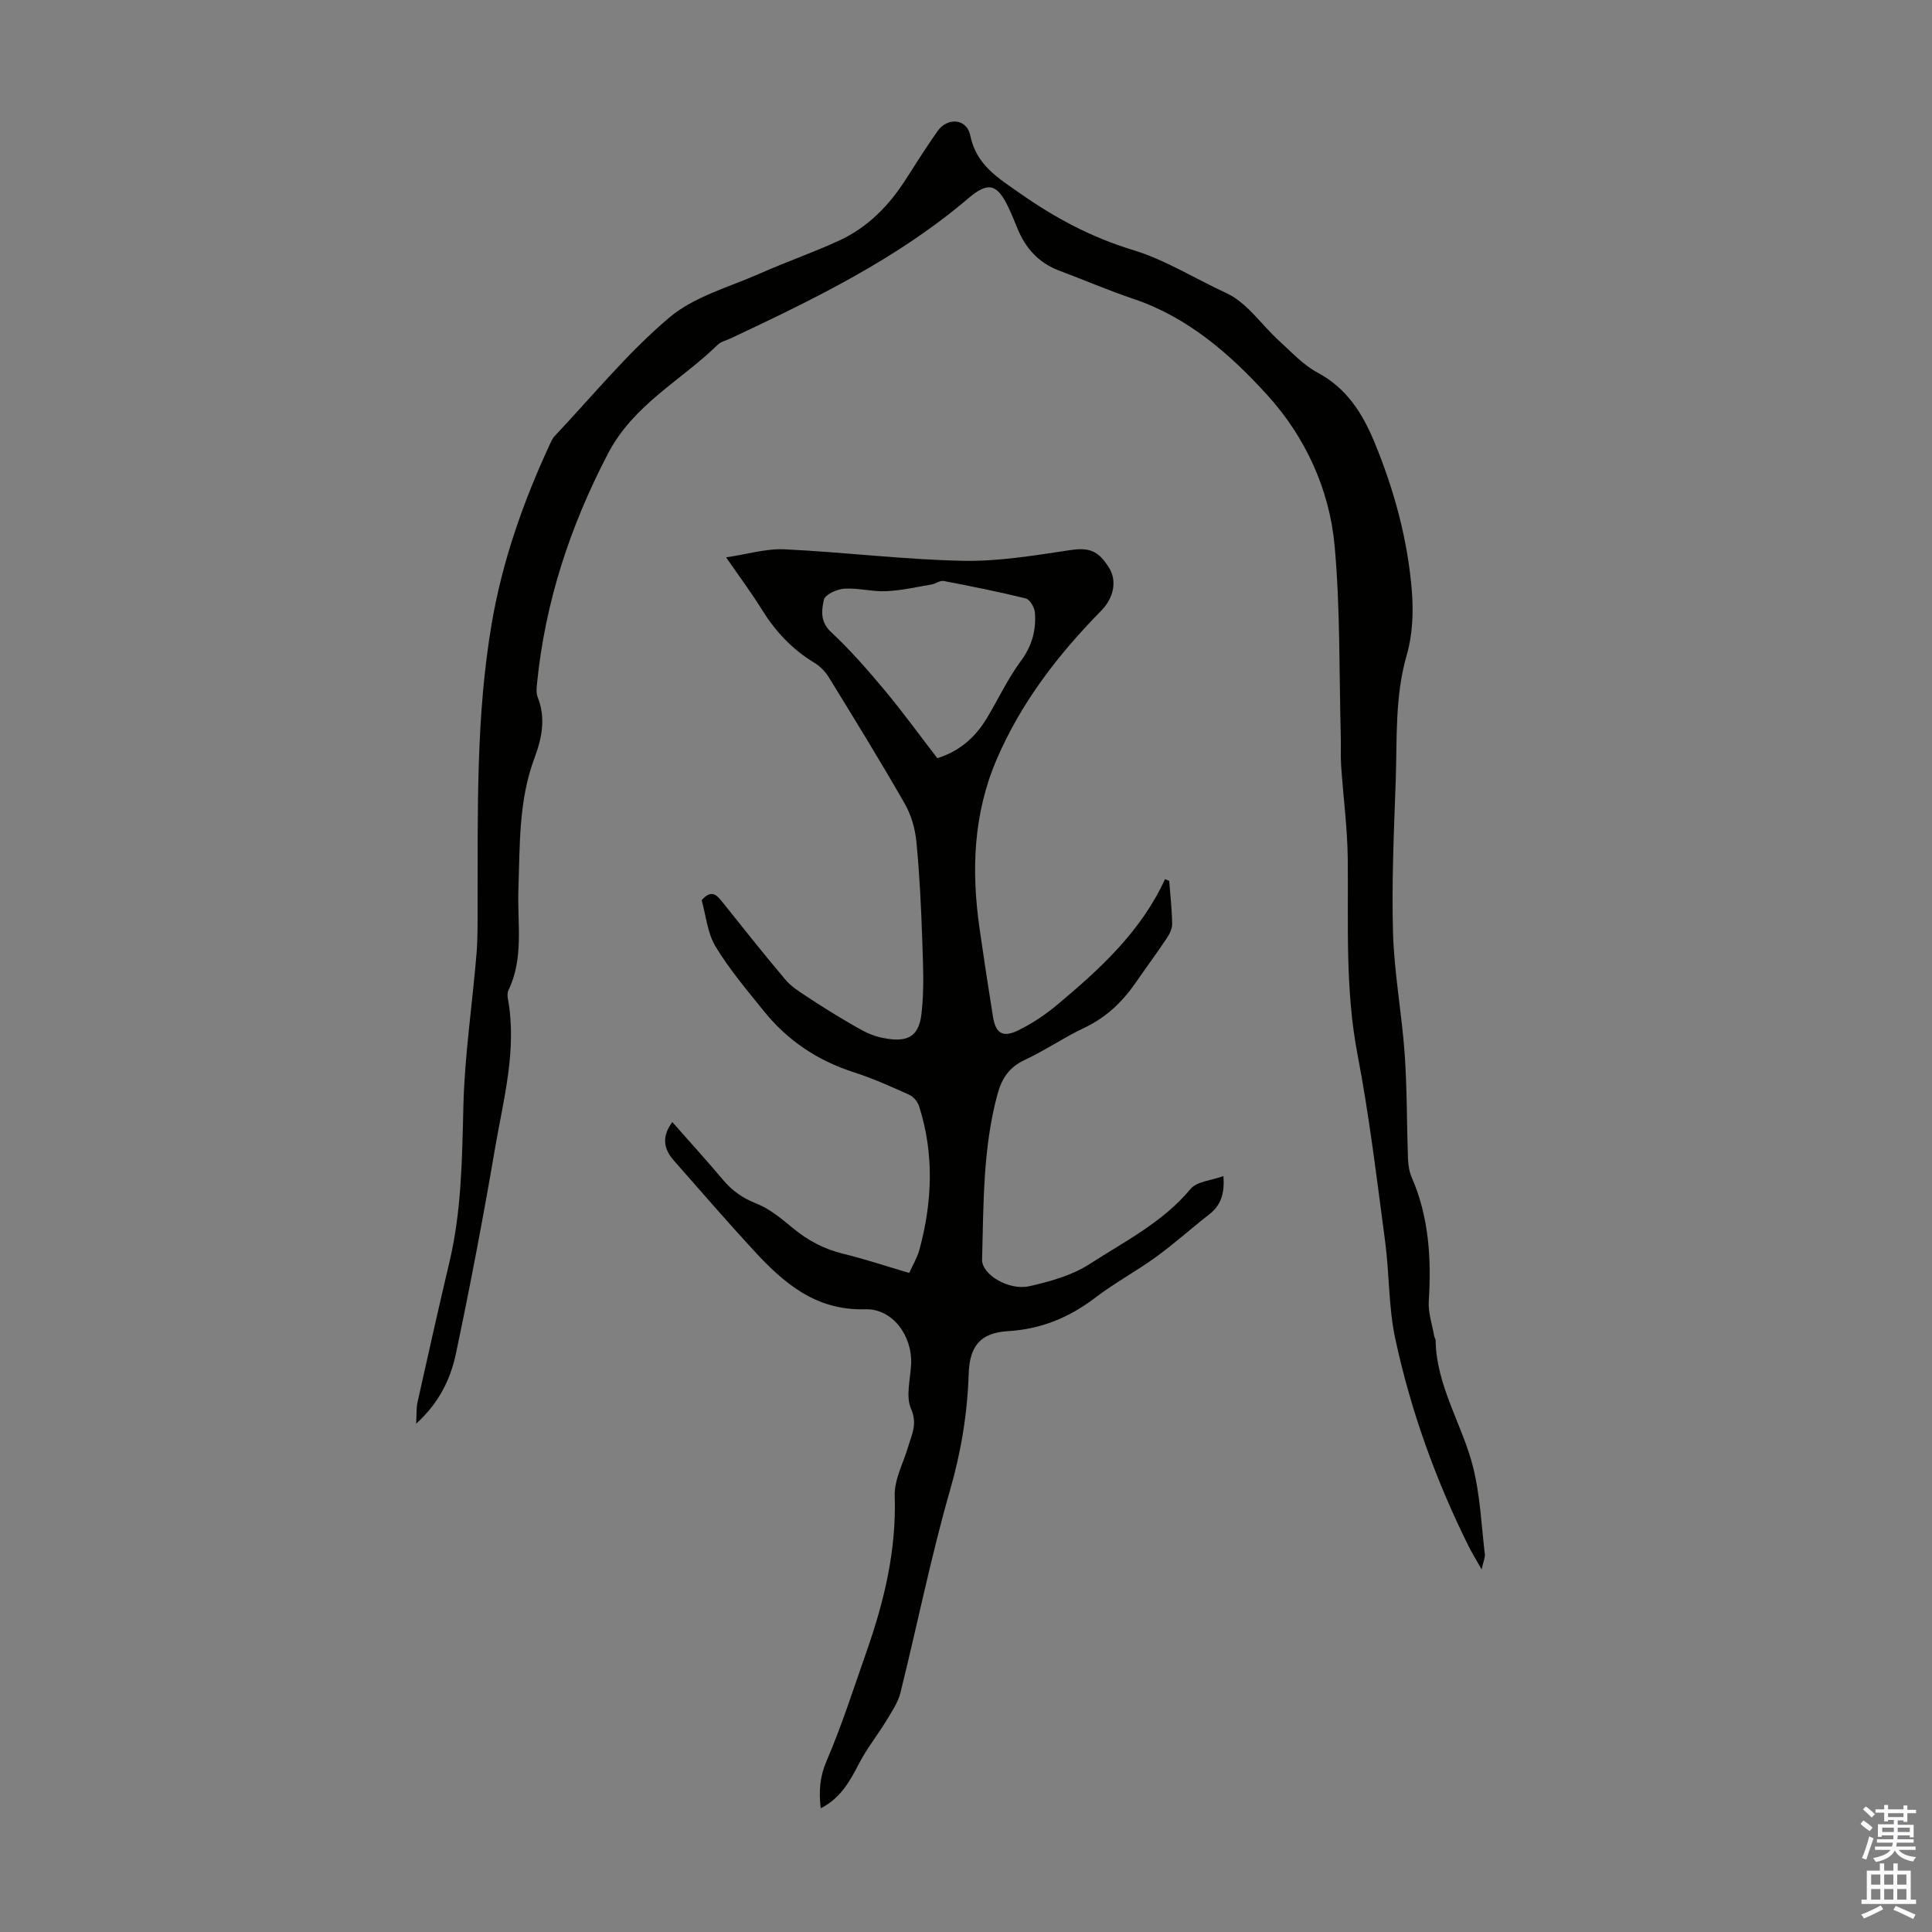
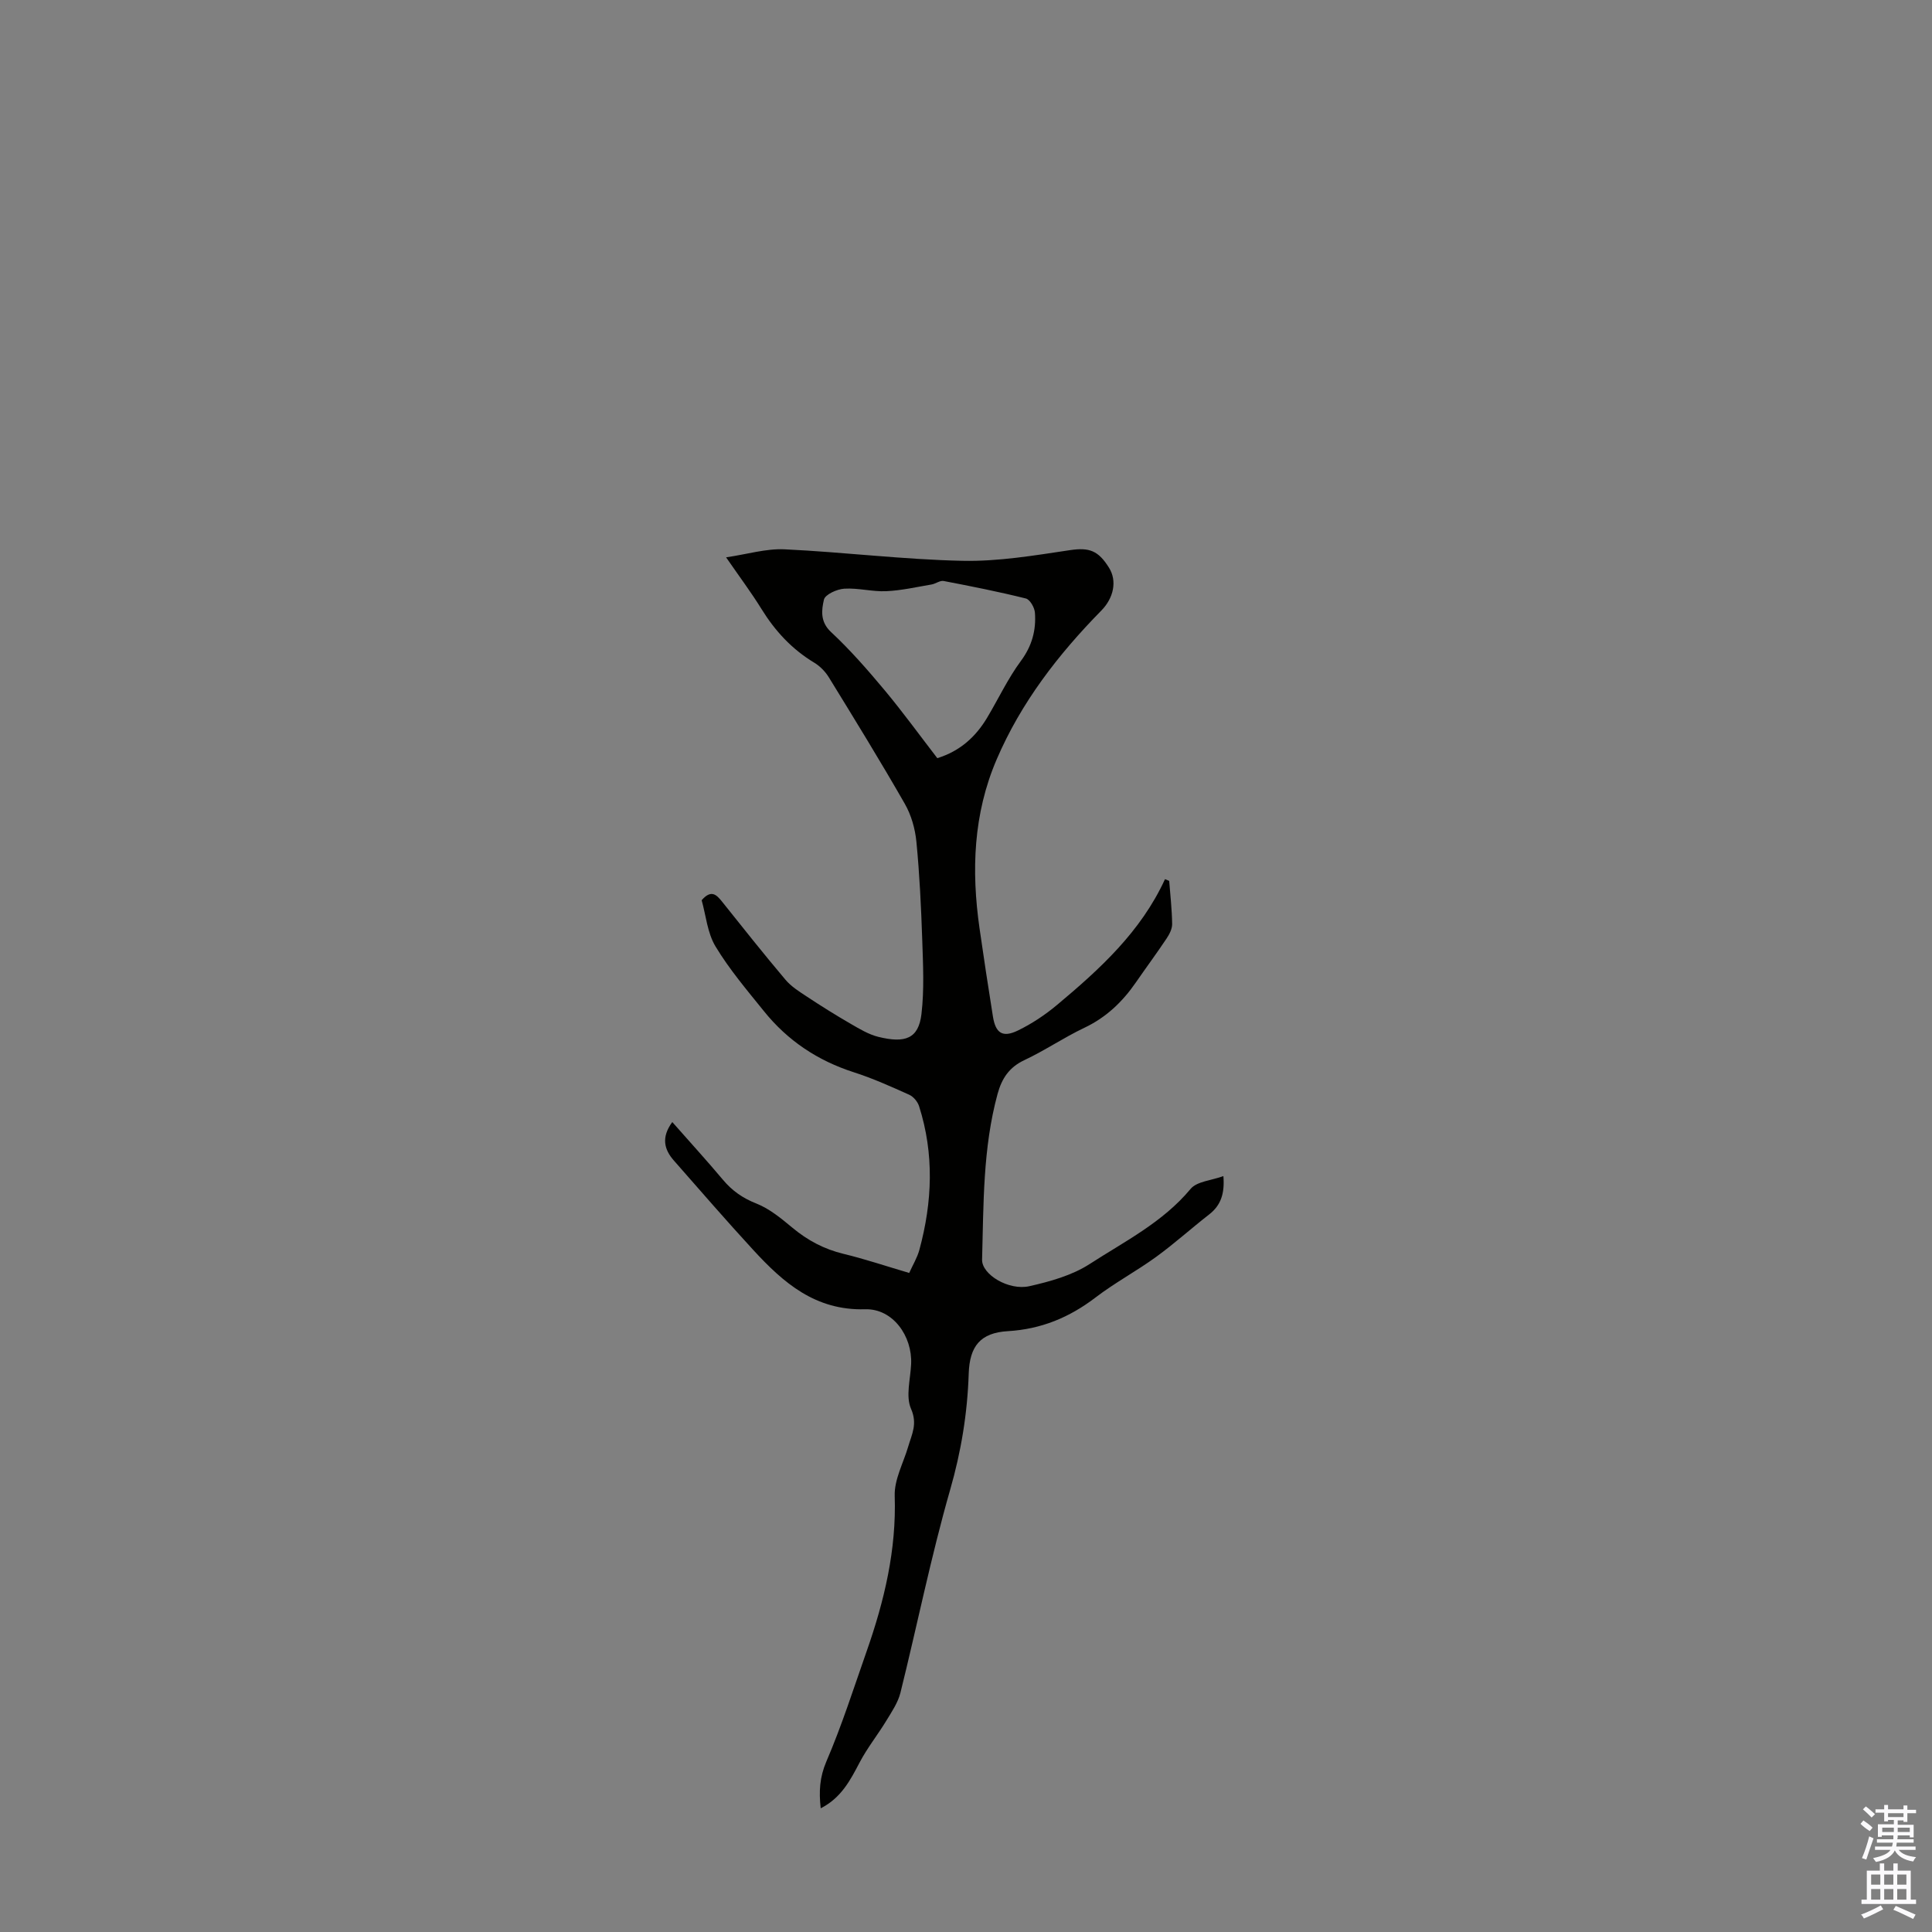
<svg xmlns="http://www.w3.org/2000/svg" enable-background="new 0 0 400 400" viewBox="0 0 400 400">
  <rect x="0" y="0" width="400" height="400" fill="#808080" stroke="none" />
-   <path d="m86.16 294.76c.11-1.95.02-3.26.29-4.48 2.16-9.69 4.33-19.37 6.61-29.02 2.52-10.65 2.61-21.45 2.88-32.31.26-10.47 1.84-20.91 2.71-31.37.29-3.44.22-6.92.23-10.38.06-19.47-.36-38.97 2.95-58.26 2.2-12.85 6.51-25.08 11.98-36.89.28-.6.55-1.26.99-1.73 7.83-8.29 15.1-17.24 23.75-24.56 5.17-4.38 12.44-6.32 18.85-9.16 5.4-2.4 11.02-4.33 16.38-6.81 5.94-2.75 10.37-7.31 13.86-12.82 2.1-3.3 4.21-6.61 6.46-9.81 2.07-2.95 6.07-2.62 6.78.88 1.25 6.17 5.83 8.84 10.32 12 7.25 5.09 14.78 9.12 23.45 11.75 6.62 2.01 12.84 5.94 19.29 8.91 4.24 1.95 7.23 6.55 10.88 9.86 2.56 2.32 4.99 5 7.98 6.59 6.06 3.24 9.32 8.48 11.79 14.46 4.07 9.88 6.87 20.14 7.72 30.78.35 4.37.15 9.05-1.06 13.23-2.48 8.58-1.98 17.29-2.28 25.97-.37 10.51-.86 21.05-.56 31.55.24 8.36 1.82 16.66 2.41 25.02.51 7.23.43 14.5.69 21.74.05 1.31.26 2.7.78 3.89 3.58 8.23 4.07 16.82 3.52 25.62-.15 2.35.7 4.76 1.11 7.15.06.33.31.63.31.95.15 9.45 5.49 17.35 7.73 26.14 1.49 5.87 1.74 12.07 2.46 18.13.08.7-.29 1.46-.67 3.14-1.19-2.12-2.04-3.47-2.74-4.89-6.79-13.68-11.94-27.99-15.14-42.89-1.4-6.52-1.2-13.36-2.08-20-1.73-12.97-3.27-25.98-5.73-38.82-2.58-13.46-1.88-26.95-2.02-40.47-.07-6.44-.94-12.86-1.37-19.3-.14-2.11-.02-4.23-.08-6.35-.35-13.07-.09-26.2-1.27-39.2-1.06-11.7-6.09-22.55-13.87-31.13-7.66-8.45-16.44-16.18-27.78-19.99-5.18-1.74-10.22-3.92-15.34-5.84-4.27-1.59-7.01-4.64-8.69-8.77-.59-1.45-1.18-2.9-1.85-4.31-2.3-4.83-4.13-5.46-8.28-1.93-14.73 12.56-31.91 20.87-49.21 29.02-.91.43-2.02.66-2.7 1.32-7.62 7.46-17.42 12.35-22.75 22.59-7.83 15.03-12.95 30.61-14.65 47.39-.1.98-.23 2.1.11 2.97 1.74 4.36.89 8.5-.67 12.67-3.28 8.78-2.99 18.02-3.31 27.17-.25 6.98 1.17 14.13-2.05 20.83-.23.47-.24 1.12-.15 1.65 1.98 10.65-.9 20.92-2.66 31.22-2.42 14.2-5.12 28.37-8.09 42.46-1.12 5.24-3.48 10.14-8.22 14.44z" fill="#010100" />
  <path d="m242.07 182.38c.23 2.98.57 5.95.61 8.93.01 1.01-.57 2.13-1.16 3.01-2.05 3.07-4.25 6.04-6.35 9.08-2.78 4.03-6.16 7.26-10.68 9.4-4.24 2.01-8.15 4.69-12.39 6.68-3.16 1.48-4.68 3.79-5.56 6.99-3.07 11.26-2.89 22.82-3.21 34.32-.08 3.08 5.52 6.47 9.8 5.5 4.3-.97 8.82-2.23 12.46-4.58 7.27-4.7 15.15-8.64 20.9-15.55 1.31-1.58 4.32-1.75 6.8-2.66.29 3.62-.52 6.05-2.95 7.94-3.7 2.88-7.2 6.04-10.98 8.79-4.07 2.95-8.55 5.35-12.54 8.4-5.42 4.14-11.26 6.56-18.13 6.97-5.71.33-7.95 3.1-8.13 8.84-.27 8.18-1.56 16.08-3.85 24.03-3.97 13.84-6.81 28-10.28 41.98-.51 2.05-1.8 3.95-2.93 5.81-1.78 2.93-3.95 5.63-5.53 8.65-1.94 3.7-3.81 7.32-8.05 9.48-.39-3.49-.23-6.41 1.17-9.69 3.2-7.45 5.67-15.21 8.36-22.88 3.64-10.39 6.16-20.93 5.79-32.12-.11-3.38 1.81-6.83 2.81-10.25.74-2.53 1.94-4.64.57-7.77-1.14-2.59-.12-6.15.02-9.28.26-5.77-3.78-11.5-9.52-11.33-10.31.29-16.9-5.47-23.13-12.24-5.6-6.08-11.01-12.34-16.47-18.55-2.03-2.31-2.65-4.81-.33-7.97 3.61 4.1 7.13 7.95 10.48 11.94 1.91 2.28 4.09 3.81 6.93 4.93 2.72 1.07 5.15 3.09 7.45 5 3.16 2.63 6.58 4.45 10.6 5.42 4.44 1.07 8.79 2.54 13.59 3.95.73-1.62 1.66-3.14 2.11-4.79 2.69-9.91 3.09-19.86-.07-29.75-.3-.93-1.17-1.97-2.05-2.36-3.76-1.69-7.55-3.4-11.46-4.65-7.47-2.4-13.7-6.55-18.59-12.63-3.51-4.35-7.17-8.66-10.04-13.42-1.7-2.82-1.99-6.48-2.87-9.57 1.98-2.27 3.07-1.15 4.23.3 4.33 5.42 8.64 10.86 13.12 16.16 1.18 1.4 2.83 2.44 4.38 3.46 2.98 1.97 6.01 3.87 9.11 5.66 1.83 1.06 3.73 2.21 5.74 2.71 5.57 1.37 8.33.38 8.93-4.74.59-5.05.33-10.22.16-15.33-.23-6.78-.55-13.57-1.21-20.33-.26-2.69-1.07-5.54-2.41-7.87-5.05-8.83-10.39-17.5-15.72-26.17-.73-1.19-1.83-2.31-3.02-3.03-4.62-2.78-8.11-6.56-10.92-11.11-2.11-3.41-4.53-6.64-7.33-10.7 4.38-.64 8.28-1.84 12.11-1.66 12.29.58 24.54 2.12 36.82 2.38 7.41.16 14.9-1.11 22.28-2.21 4.01-.6 5.87.11 8.08 3.66 1.7 2.74.95 6.25-1.6 8.85-8.93 9.09-16.63 19.05-21.68 30.84-4.83 11.25-5.25 23-3.54 34.94.87 6.09 1.8 12.17 2.77 18.24.55 3.48 2 4.47 5.19 2.92 2.88-1.4 5.64-3.24 8.1-5.3 8.86-7.41 17.36-15.17 22.34-26.03.29.11.58.24.87.36zm-48.01-25.41c4.7-1.46 7.93-4.4 10.3-8.35 2.35-3.93 4.31-8.14 7.02-11.8 2.3-3.11 3.16-6.36 2.89-9.98-.08-1.06-1.03-2.72-1.88-2.93-5.62-1.4-11.31-2.53-17.01-3.62-.76-.15-1.65.57-2.51.72-3.13.53-6.25 1.25-9.4 1.39-2.87.13-5.79-.7-8.66-.52-1.52.09-3.97 1.2-4.22 2.26-.5 2.16-.83 4.58 1.47 6.72 3.98 3.71 7.6 7.86 11.1 12.05 3.79 4.55 7.27 9.35 10.9 14.06z" fill="#010100" />
  <g fill="#fbfafc">
    <path d="m385.2 377.6.6-.7c.6.4 1.3.9 1.9 1.5l-.6.7c-.8-.5-1.4-1-1.9-1.5zm.3 7.1c.6-1.4 1.1-2.9 1.5-4.5.3.1.6.3.9.4-.5 1.4-1 2.9-1.5 4.4zm.2-10.1.6-.6c.7.5 1.3 1.1 1.9 1.6l-.7.7c-.6-.6-1.2-1.2-1.8-1.7zm8.4-.8h.8v.9h1.8v.7h-1.8v1.8h-.8v-.3h-1.2v.9h3.3v2.6h-.8v-.4h-2.5c0 .3 0 .6-.1.8h3.4v.7h-3.5c0 .3-.1.6-.1.8h4v.7h-3.5c.7.9 1.9 1.3 3.6 1.5-.2.2-.4.5-.6.9-1.9-.3-3.2-1.1-3.8-2.3-.5 1.1-1.8 2-3.9 2.4-.2-.3-.4-.5-.6-.8 1.9-.4 3.1-.9 3.6-1.7h-3.2v-.7h3.5c.1-.2.1-.5.2-.8h-3.3v-.7h3.4c0-.2 0-.5 0-.8h-2.4v.3h-.8v-2.6h3.3v-.9h-1.2v.3h-.8v-1.8h-1.8v-.7h1.8v-.9h.8v.9h3.2zm-4.4 5.5h2.4c0-.3 0-.6 0-.9h-2.4zm1.2-3.1h3.2v-.8h-3.2zm4.4 2.2h-2.4v.9h2.5v-.9z" />
    <path d="m389.2 385.8h.9v1.5h1.9v-1.5h.9v1.5h2.7v6h1.1v.9h-11.3v-.9h1.1v-6h2.7zm.2 8.7.5.8c-1.2.6-2.5 1.3-4 1.9-.2-.3-.3-.6-.6-.8 1.6-.6 3-1.3 4.1-1.9zm-2-4.3h1.9v-2.1h-1.9zm0 3.1h1.9v-2.2h-1.9zm2.7-3.1h1.9v-2.1h-1.9zm0 3.1h1.9v-2.2h-1.9zm2.4 1.3c1.4.6 2.7 1.2 4.1 1.8l-.5.9c-1.5-.7-2.8-1.4-4.1-1.9zm2.2-6.5h-1.9v2.1h1.9zm-1.9 5.2h1.9v-2.2h-1.9z" />
  </g>
</svg>